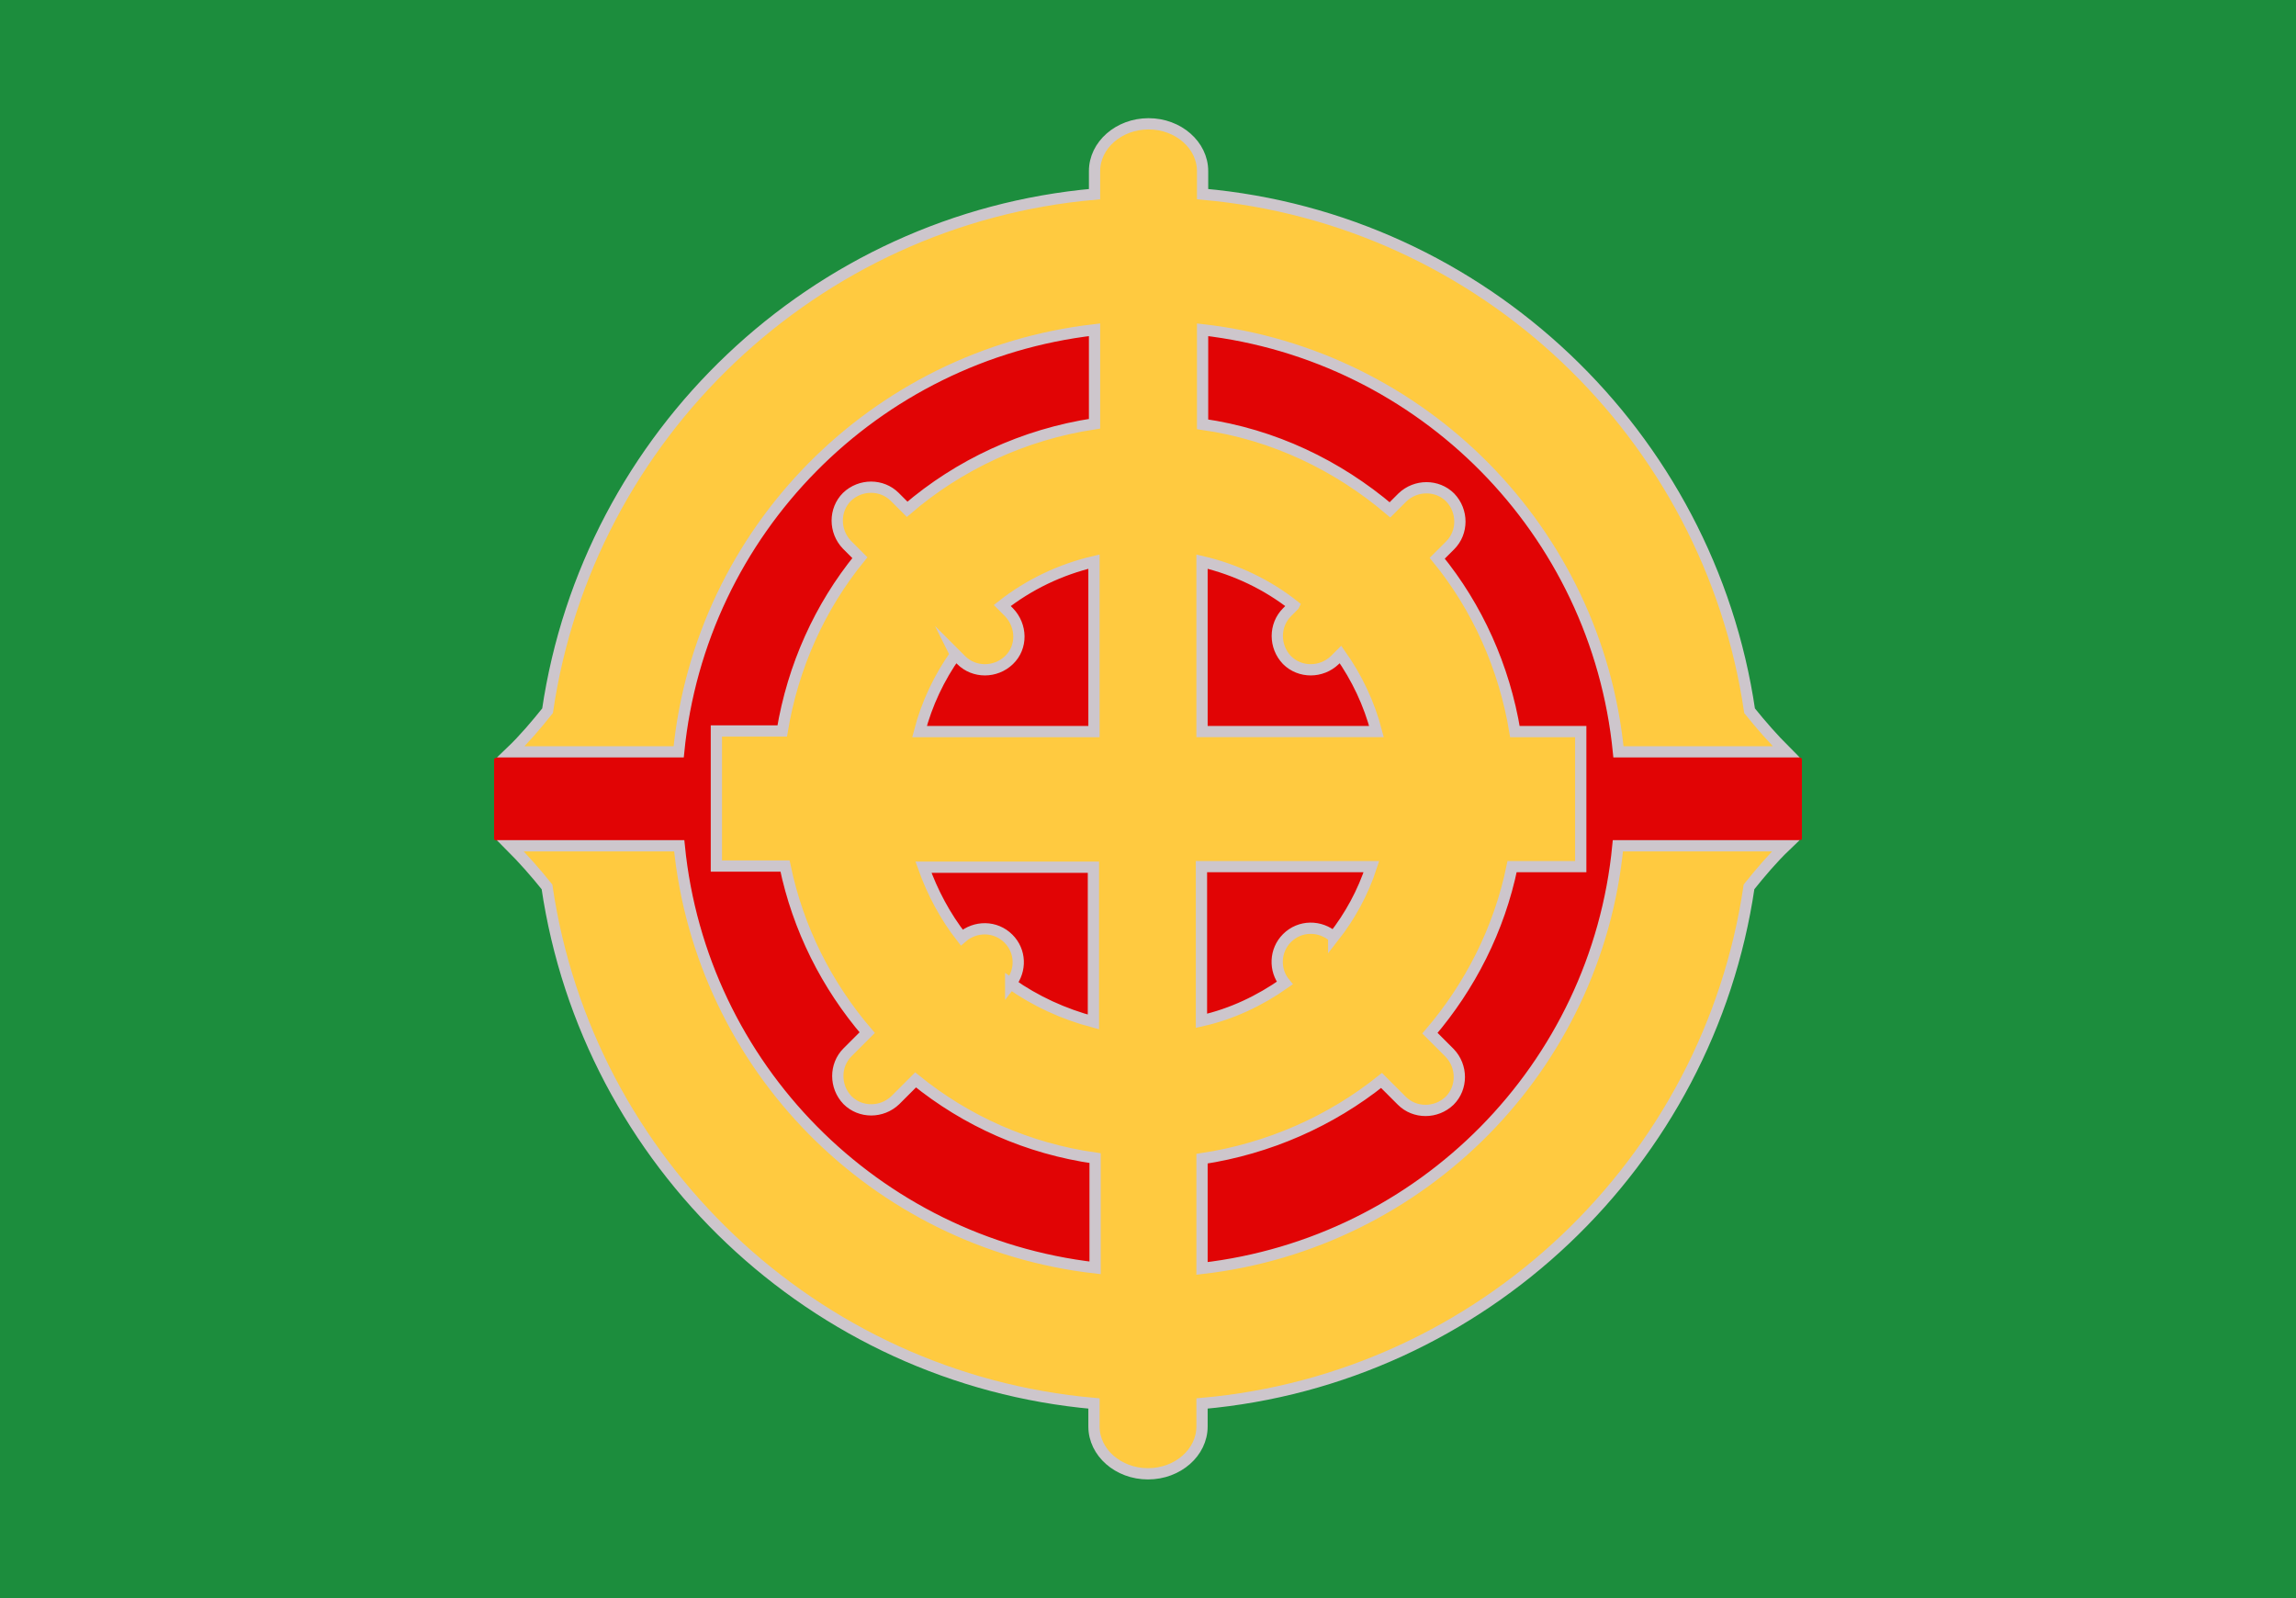
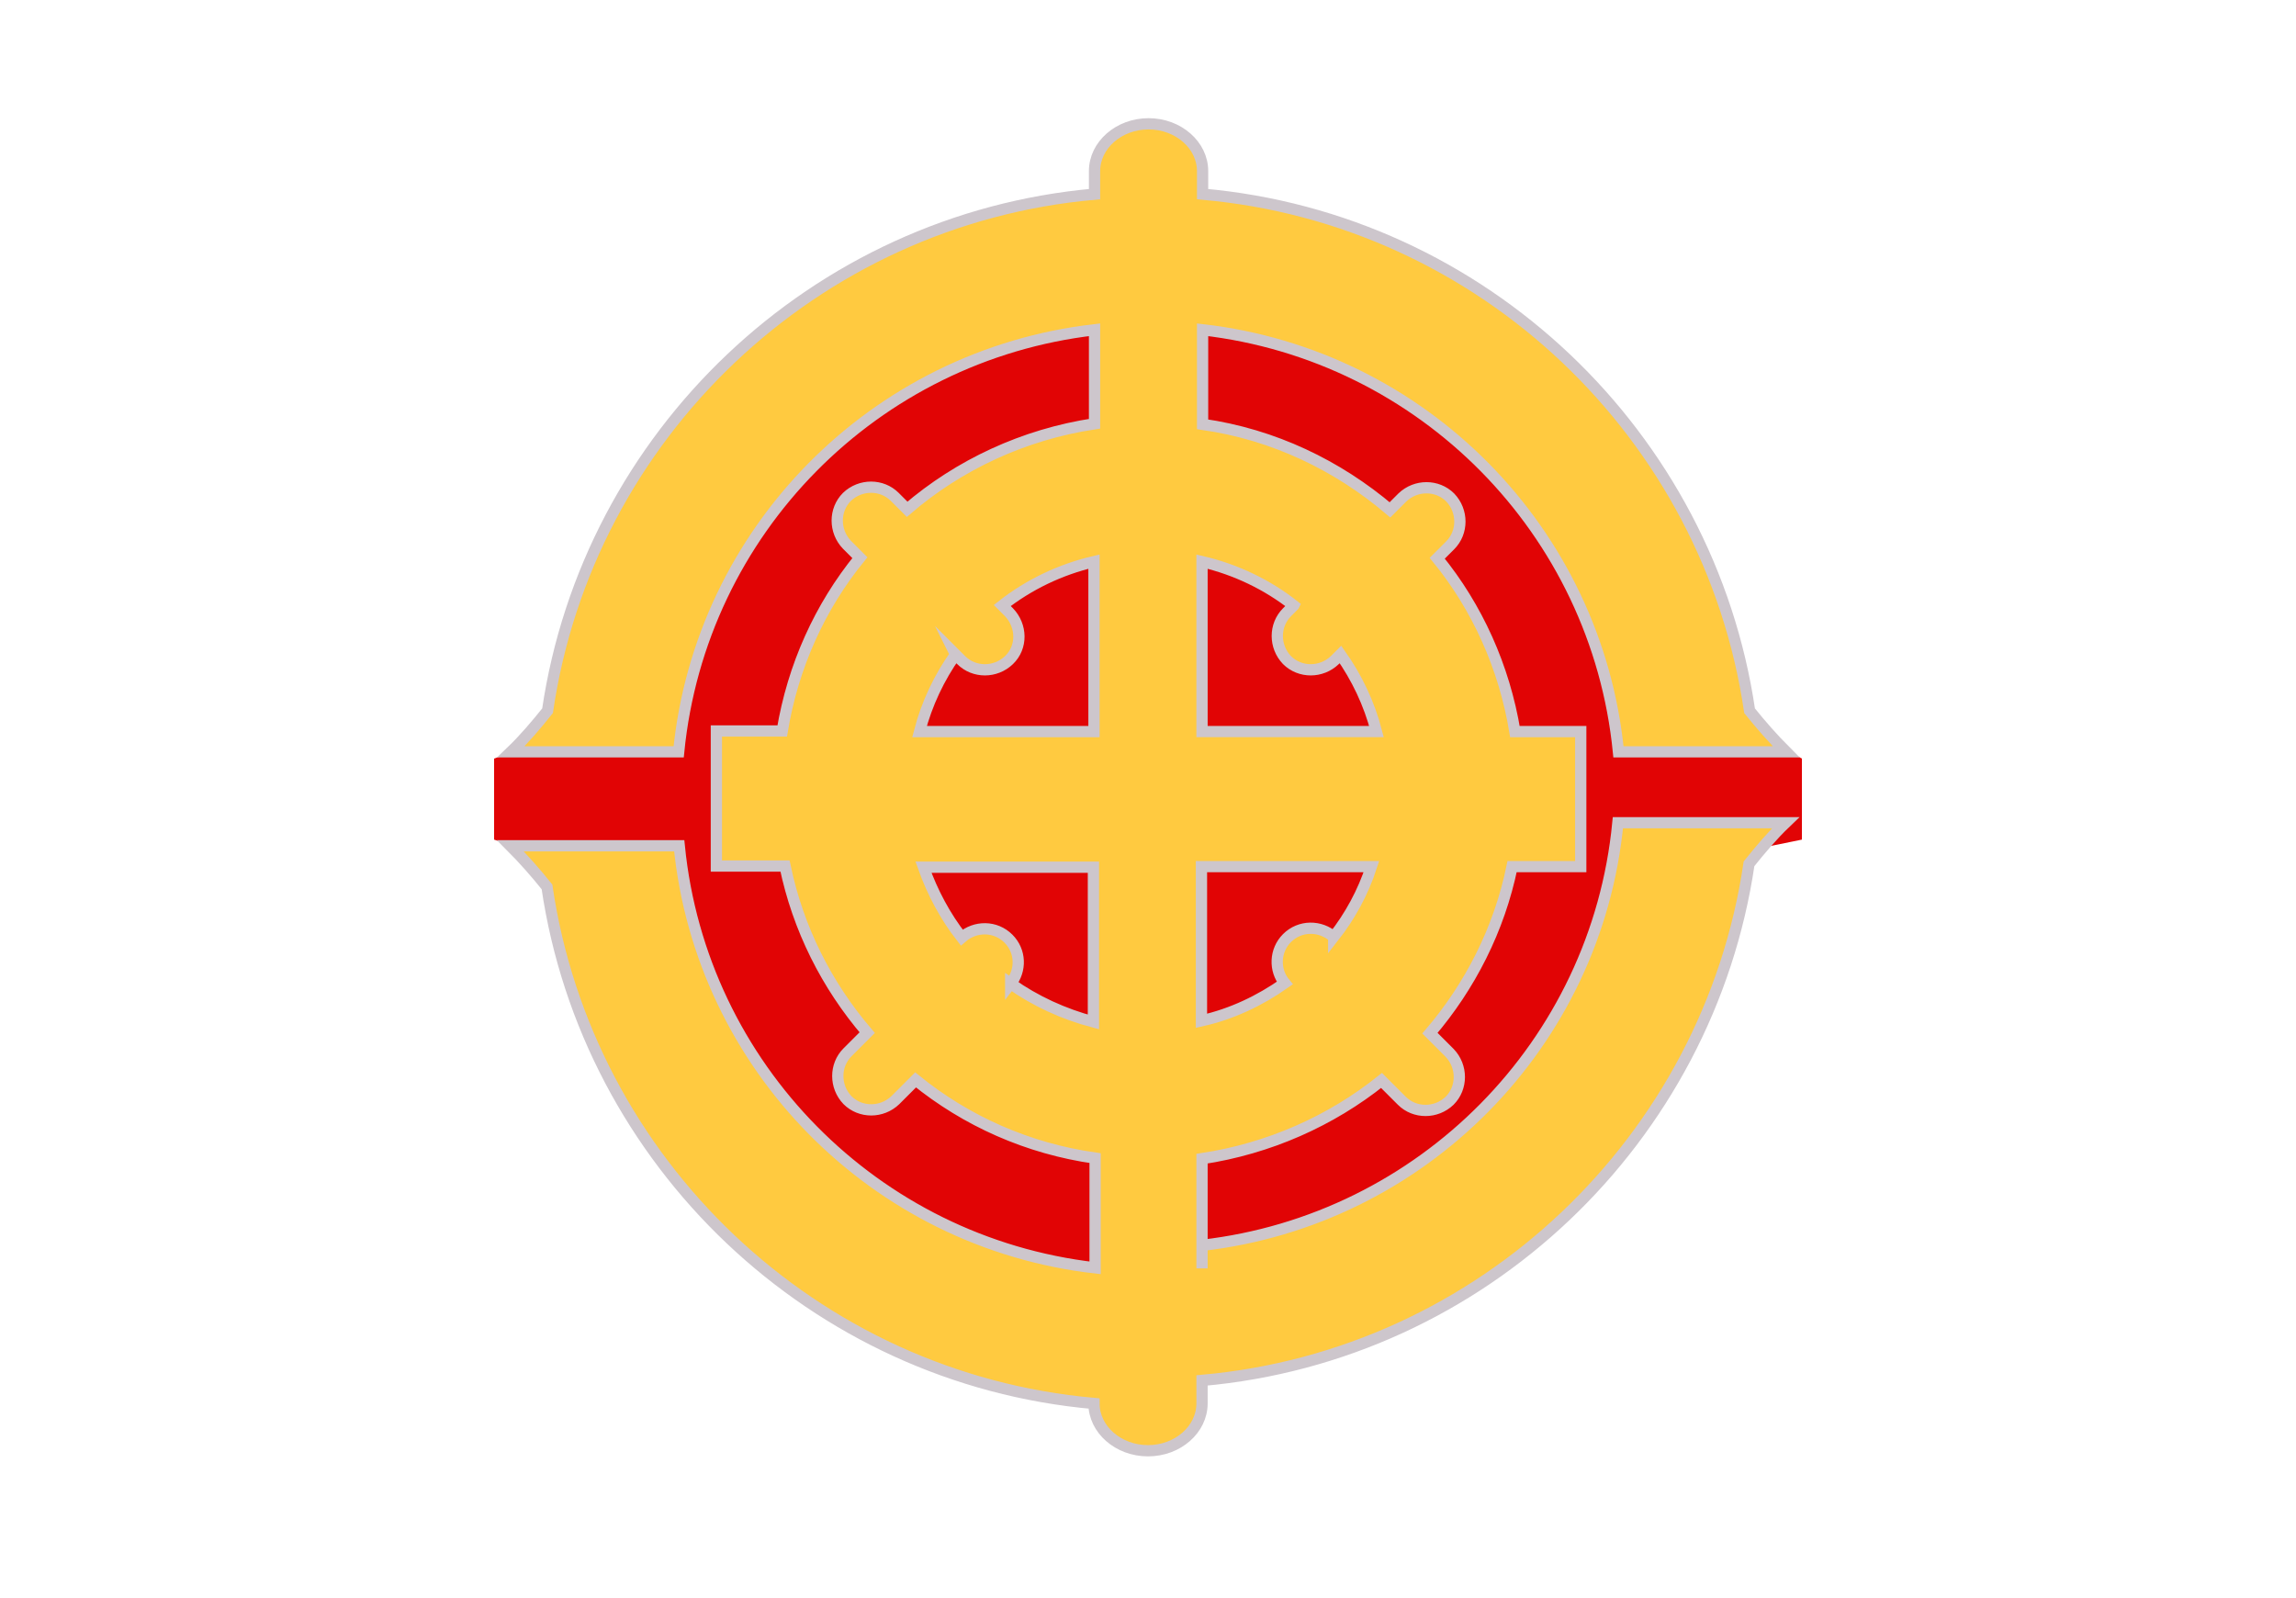
<svg xmlns="http://www.w3.org/2000/svg" enable-background="new 0 0 408 284" version="1.1" viewBox="0 0 408 284" xml:space="preserve">
  <style type="text/css">
	.st0{fill:#1C8D3D;}
	.st1{fill:#E10405;}
	.st2{fill:#FFCA40;stroke:#CDC6CC;stroke-width:2;stroke-miterlimit:10;}
</style>
-   <rect class="st0" width="408" height="284" />
  <path class="st1" d="m318 133.6h-21.9c-4.2-47.1-43.8-84.1-92.1-84.1s-87.8 36.9-92.1 84.1h-20.8l-3.3 1.2v14.4l3.6 1.2h20.5c4.2 47.1 43.8 84.1 92.1 84.1s87.8-36.9 92.1-84.1h18.2l5.9-1.2v-14.4l-2.2-1.2z" />
-   <path class="st2" d="m213.6 225.4v-19.5c11.9-1.8 22.9-6.7 31.9-13.9l3.6 3.6c2.3 2.3 6.1 2.3 8.5 0 2.3-2.3 2.3-6.1 0-8.5l-3.5-3.5c7.1-8.3 12.3-18.4 14.6-29.6h12.2v-24h-11.7c-1.9-11.5-6.7-22.1-13.8-30.8l2.3-2.3c2.3-2.3 2.3-6.1 0-8.5-2.3-2.3-6.1-2.3-8.5 0l-2.2 2.2c-9.3-7.9-20.7-13.4-33.3-15.2v-16.8c39.1 4.5 70 35.7 73.9 75h29.8c-2.3-2.3-4.5-4.8-6.5-7.3-7.2-49-47.4-87.4-97.2-91.8v-4.1c0-4.6-4.3-8.4-9.6-8.4s-9.6 3.8-9.6 8.4v4.1c-49.8 4.4-90 42.8-97.2 91.8-2 2.5-4.2 5.1-6.5 7.3h29.8c3.9-39.3 34.8-70.5 73.9-75v16.7c-12.6 1.9-24.1 7.3-33.3 15.2l-2.2-2.2c-2.3-2.3-6.1-2.3-8.5 0-2.3 2.3-2.3 6.1 0 8.5l2.3 2.3c-7.1 8.7-11.9 19.3-13.8 30.8h-11.7v24h12.2c2.3 11.1 7.4 21.2 14.6 29.6l-3.5 3.5c-2.3 2.3-2.3 6.1 0 8.5 2.3 2.3 6.1 2.3 8.5 0l3.6-3.6c9 7.3 19.9 12.2 31.9 13.9v19.5c-39.1-4.5-70-35.7-73.9-75h-30c2.3 2.3 4.5 4.8 6.5 7.3 7.2 49 47.4 87.4 97.2 91.8v4.1c0 4.6 4.3 8.4 9.6 8.4s9.6-3.8 9.6-8.4v-4.1c49.8-4.4 90-42.8 97.2-91.8 2-2.5 4.2-5.1 6.5-7.3h-29.8c-3.8 39.4-34.8 70.6-73.9 75.1zm23.4-58.9c-2.4-2.1-6-2.1-8.3 0.2-2.2 2.2-2.3 5.7-0.4 8-4.4 3.1-9.4 5.5-14.8 6.7v-27.4h30.2c-1.5 4.6-3.8 8.8-6.7 12.5zm-7.1-58.9-1.2 1.2c-2.3 2.3-2.3 6.1 0 8.5 2.3 2.3 6.1 2.3 8.5 0l1-1c2.9 4.1 5.1 8.7 6.4 13.7h-31v-30.2c6 1.4 11.6 4.1 16.3 7.8zm-60.1 8.7 1 1c2.3 2.3 6.1 2.3 8.5 0s2.3-6.1 0-8.5l-1.2-1.2c4.7-3.7 10.3-6.4 16.3-7.8v30.2h-31c1.3-5 3.5-9.6 6.4-13.7zm9.8 58.5c1.9-2.4 1.8-5.8-0.4-8-2.3-2.3-5.9-2.3-8.3-0.2-2.9-3.7-5.2-8-6.8-12.5h30.2v27.5c-5.3-1.4-10.3-3.7-14.7-6.8z" />
+   <path class="st2" d="m213.6 225.4v-19.5c11.9-1.8 22.9-6.7 31.9-13.9l3.6 3.6c2.3 2.3 6.1 2.3 8.5 0 2.3-2.3 2.3-6.1 0-8.5l-3.5-3.5c7.1-8.3 12.3-18.4 14.6-29.6h12.2v-24h-11.7c-1.9-11.5-6.7-22.1-13.8-30.8l2.3-2.3c2.3-2.3 2.3-6.1 0-8.5-2.3-2.3-6.1-2.3-8.5 0l-2.2 2.2c-9.3-7.9-20.7-13.4-33.3-15.2v-16.8c39.1 4.5 70 35.7 73.9 75h29.8c-2.3-2.3-4.5-4.8-6.5-7.3-7.2-49-47.4-87.4-97.2-91.8v-4.1c0-4.6-4.3-8.4-9.6-8.4s-9.6 3.8-9.6 8.4v4.1c-49.8 4.4-90 42.8-97.2 91.8-2 2.5-4.2 5.1-6.5 7.3h29.8c3.9-39.3 34.8-70.5 73.9-75v16.7c-12.6 1.9-24.1 7.3-33.3 15.2l-2.2-2.2c-2.3-2.3-6.1-2.3-8.5 0-2.3 2.3-2.3 6.1 0 8.5l2.3 2.3c-7.1 8.7-11.9 19.3-13.8 30.8h-11.7v24h12.2c2.3 11.1 7.4 21.2 14.6 29.6l-3.5 3.5c-2.3 2.3-2.3 6.1 0 8.5 2.3 2.3 6.1 2.3 8.5 0l3.6-3.6c9 7.3 19.9 12.2 31.9 13.9v19.5c-39.1-4.5-70-35.7-73.9-75h-30c2.3 2.3 4.5 4.8 6.5 7.3 7.2 49 47.4 87.4 97.2 91.8c0 4.6 4.3 8.4 9.6 8.4s9.6-3.8 9.6-8.4v-4.1c49.8-4.4 90-42.8 97.2-91.8 2-2.5 4.2-5.1 6.5-7.3h-29.8c-3.8 39.4-34.8 70.6-73.9 75.1zm23.4-58.9c-2.4-2.1-6-2.1-8.3 0.2-2.2 2.2-2.3 5.7-0.4 8-4.4 3.1-9.4 5.5-14.8 6.7v-27.4h30.2c-1.5 4.6-3.8 8.8-6.7 12.5zm-7.1-58.9-1.2 1.2c-2.3 2.3-2.3 6.1 0 8.5 2.3 2.3 6.1 2.3 8.5 0l1-1c2.9 4.1 5.1 8.7 6.4 13.7h-31v-30.2c6 1.4 11.6 4.1 16.3 7.8zm-60.1 8.7 1 1c2.3 2.3 6.1 2.3 8.5 0s2.3-6.1 0-8.5l-1.2-1.2c4.7-3.7 10.3-6.4 16.3-7.8v30.2h-31c1.3-5 3.5-9.6 6.4-13.7zm9.8 58.5c1.9-2.4 1.8-5.8-0.4-8-2.3-2.3-5.9-2.3-8.3-0.2-2.9-3.7-5.2-8-6.8-12.5h30.2v27.5c-5.3-1.4-10.3-3.7-14.7-6.8z" />
</svg>